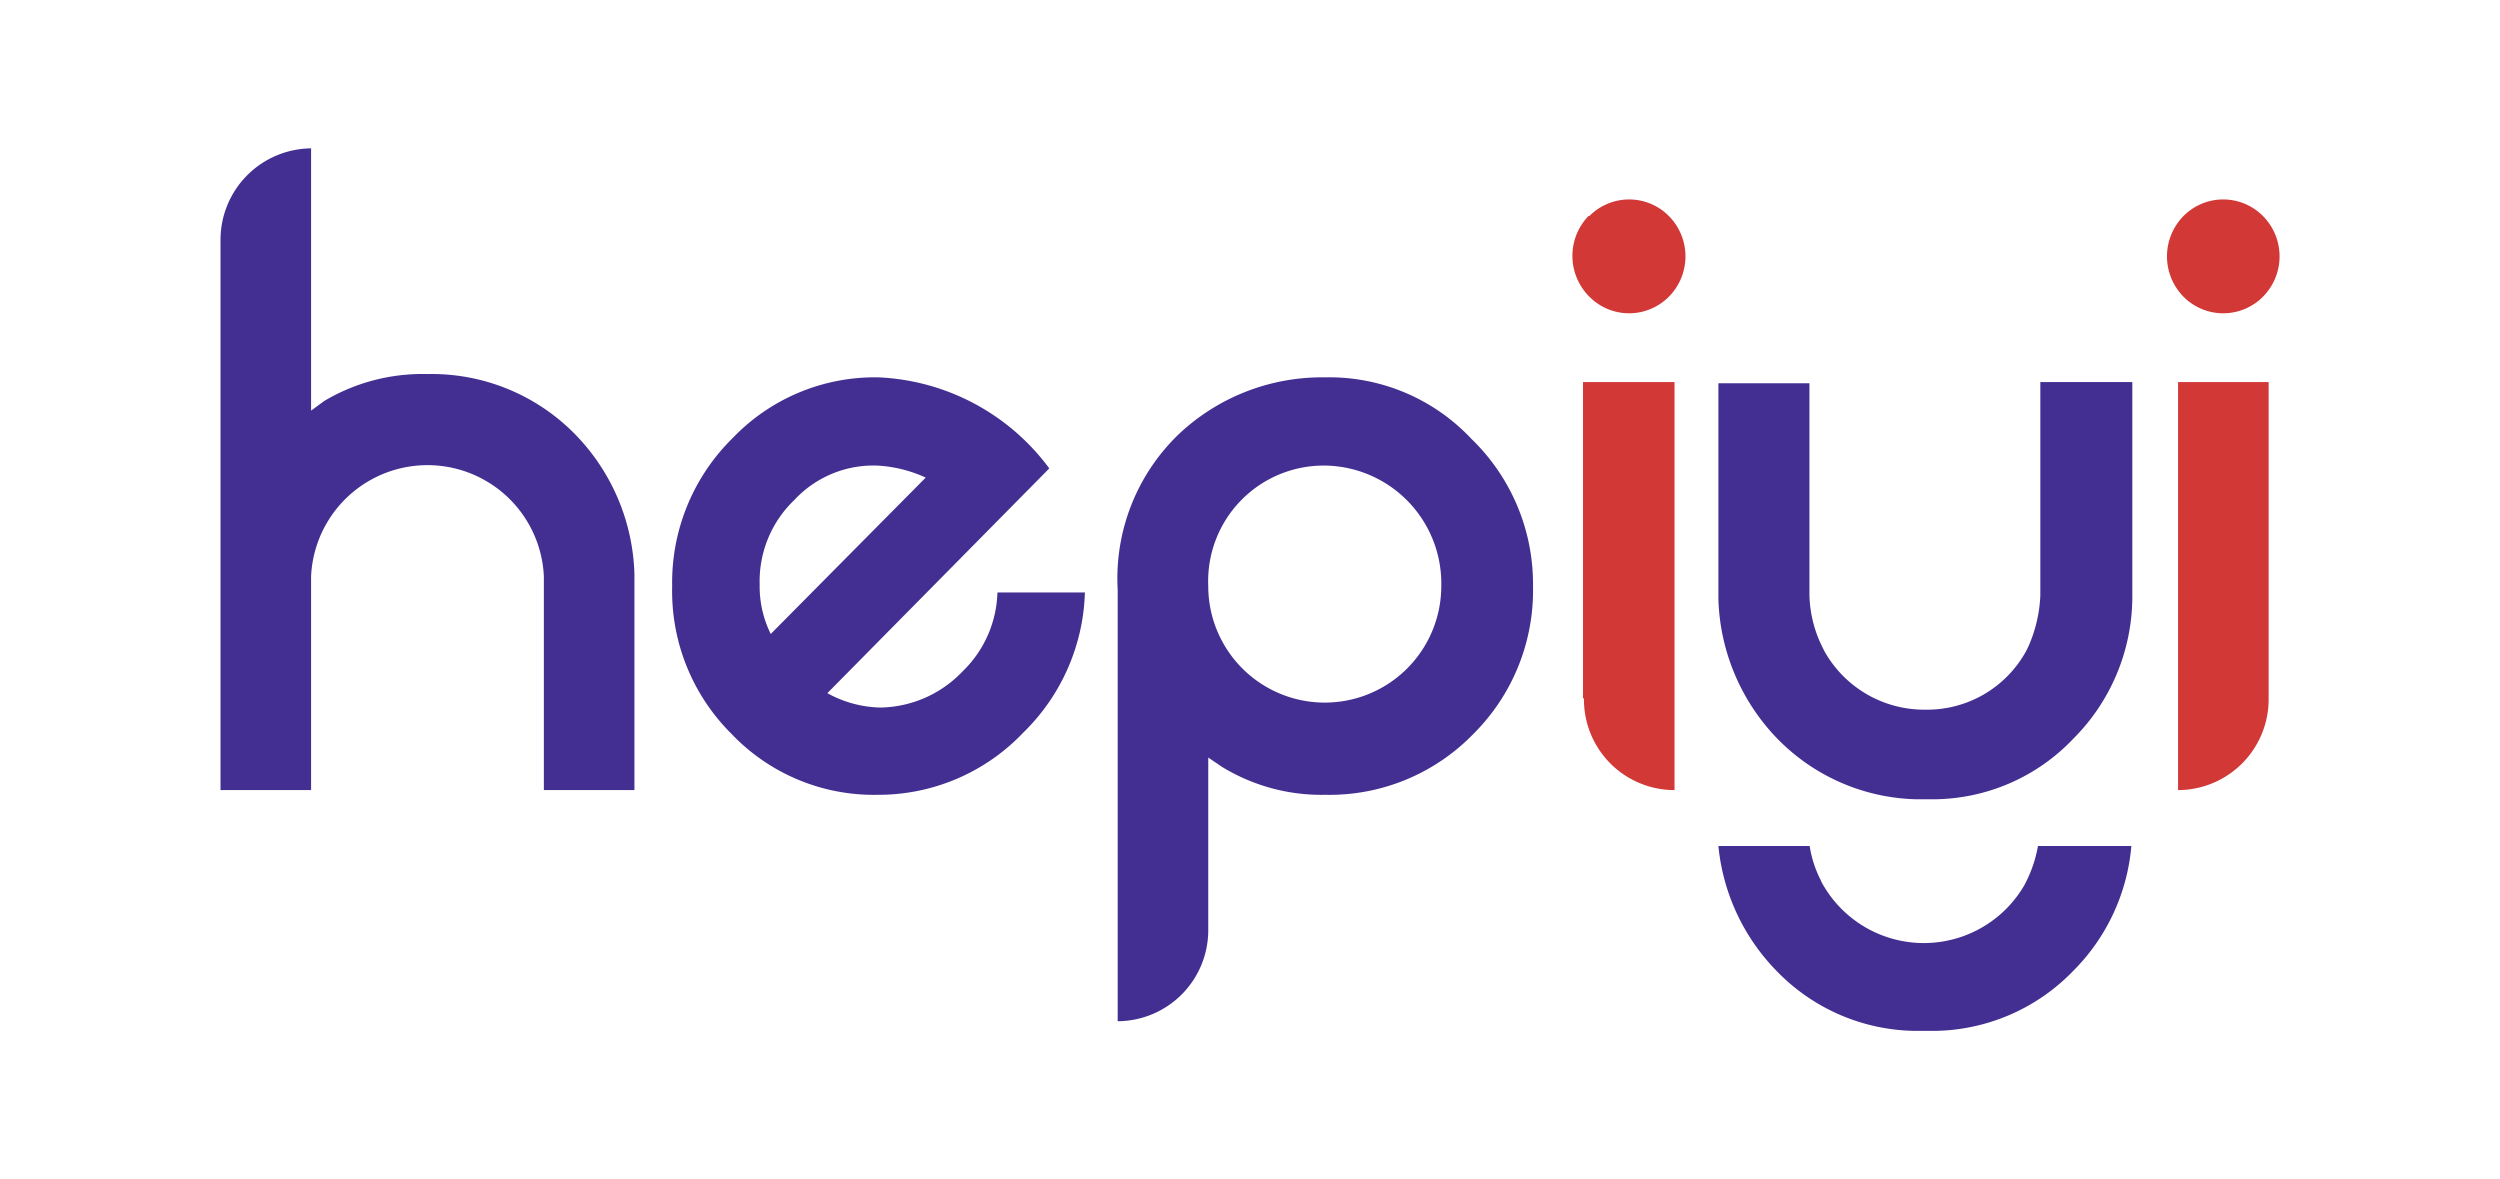
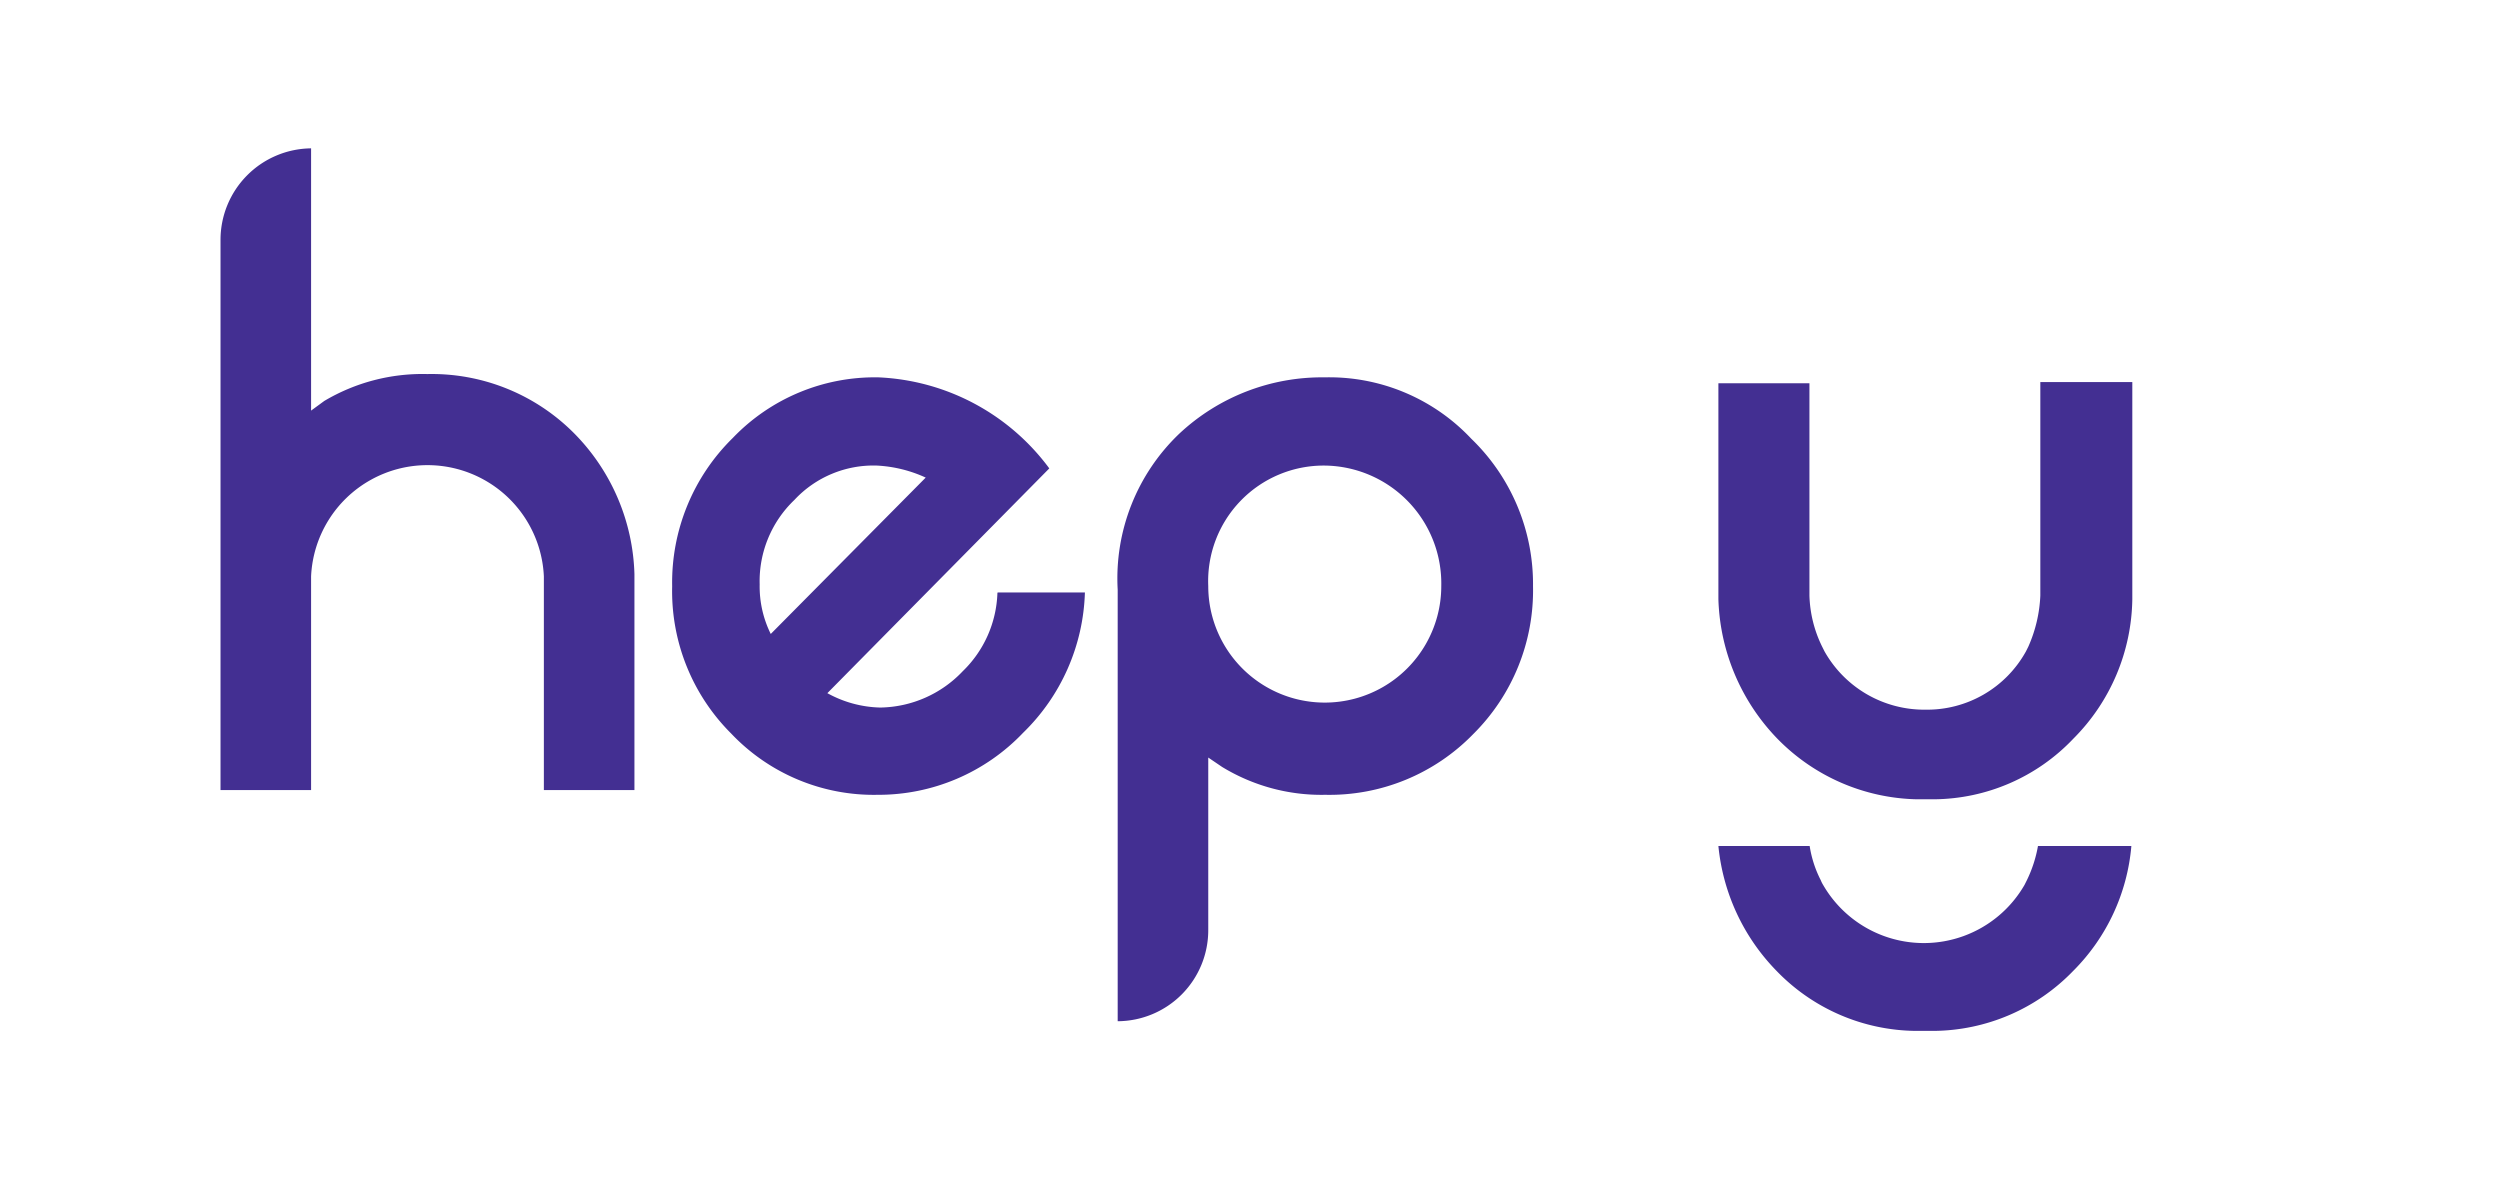
<svg xmlns="http://www.w3.org/2000/svg" data-name="Layer 1" viewBox="0 0 106 50">
-   <path d="M67.12 29.61V16.2H71v17.3a3.84 3.84 0 0 1-3.84-3.89m.23-20.45a2.37 2.37 0 0 1 3.37 0 2.43 2.43 0 0 1 0 3.42 2.37 2.37 0 0 1-3.37 0 2.44 2.44 0 0 1-.04-3.42zM92.35 33.5V16.2h3.84v13.41a3.85 3.85 0 0 1-3.84 3.89m.23-24.34a2.37 2.37 0 0 1 3.37 0 2.43 2.43 0 0 1 0 3.42 2.37 2.37 0 0 1-3.37 0 2.44 2.44 0 0 1 0-3.42z" style="fill:#d13836;fill-rule:evenodd" />
  <path d="M56.17 19.74a4.9 4.9 0 0 0-4.94 5.11 4.94 4.94 0 1 0 9.88 0 5 5 0 0 0-4.94-5.11m-4.94 12.38v7.3a3.86 3.86 0 0 1-3.84 3.88V25A8.48 8.48 0 0 1 50 18.39 8.85 8.85 0 0 1 56.17 16a8.26 8.26 0 0 1 6.21 2.6A8.56 8.56 0 0 1 65 24.85a8.58 8.58 0 0 1-2.54 6.28 8.5 8.5 0 0 1-6.27 2.57 8.09 8.09 0 0 1-4.37-1.18zM33.68 21.2a4.58 4.58 0 0 1 3.5-1.46 5.63 5.63 0 0 1 2.07.51l-6.57 6.63a4.54 4.54 0 0 1-.47-2.1 4.76 4.76 0 0 1 1.47-3.58m8.61 3.95a4.83 4.83 0 0 1-1.47 3.31 4.91 4.91 0 0 1-3.5 1.54 4.85 4.85 0 0 1-2.24-.61l9.41-9.53A9.52 9.52 0 0 0 37.25 16a8.34 8.34 0 0 0-6.18 2.57 8.58 8.58 0 0 0-2.57 6.29A8.52 8.52 0 0 0 31 31.1a8.33 8.33 0 0 0 6.21 2.6 8.47 8.47 0 0 0 6.17-2.63A8.65 8.65 0 0 0 46 25.12h-3.7zm-15.39-.81a8.84 8.84 0 0 0-2.5-5.91 8.51 8.51 0 0 0-6.28-2.57A8.15 8.15 0 0 0 13.75 17l-.56.41V6.29a3.88 3.88 0 0 0-3.84 3.89V33.5h3.84v-9.06a4.94 4.94 0 0 1 9.87 0v9.06h3.84zm59.61-8.14v9.05a5.93 5.93 0 0 1-.51 2.17l-.1.2a4.79 4.79 0 0 1-4.27 2.47 4.85 4.85 0 0 1-4.27-2.47l-.1-.2a5.23 5.23 0 0 1-.54-2.17v-9h-3.86v9.16a8.88 8.88 0 0 0 2.5 5.91 8.51 8.51 0 0 0 5.91 2.57H82a8.23 8.23 0 0 0 5.91-2.57 8.53 8.53 0 0 0 2.5-5.91V16.2zm-.1 19.67a5.47 5.47 0 0 1-.47 1.45l-.1.2a4.93 4.93 0 0 1-8.54 0 1.24 1.24 0 0 1-.1-.2 4.75 4.75 0 0 1-.47-1.45h-3.87a8.79 8.79 0 0 0 2.47 5.3 8.31 8.31 0 0 0 5.9 2.54H82a8.31 8.31 0 0 0 5.9-2.54 8.52 8.52 0 0 0 2.47-5.3z" style="fill:#432f92;fill-rule:evenodd" />
</svg>